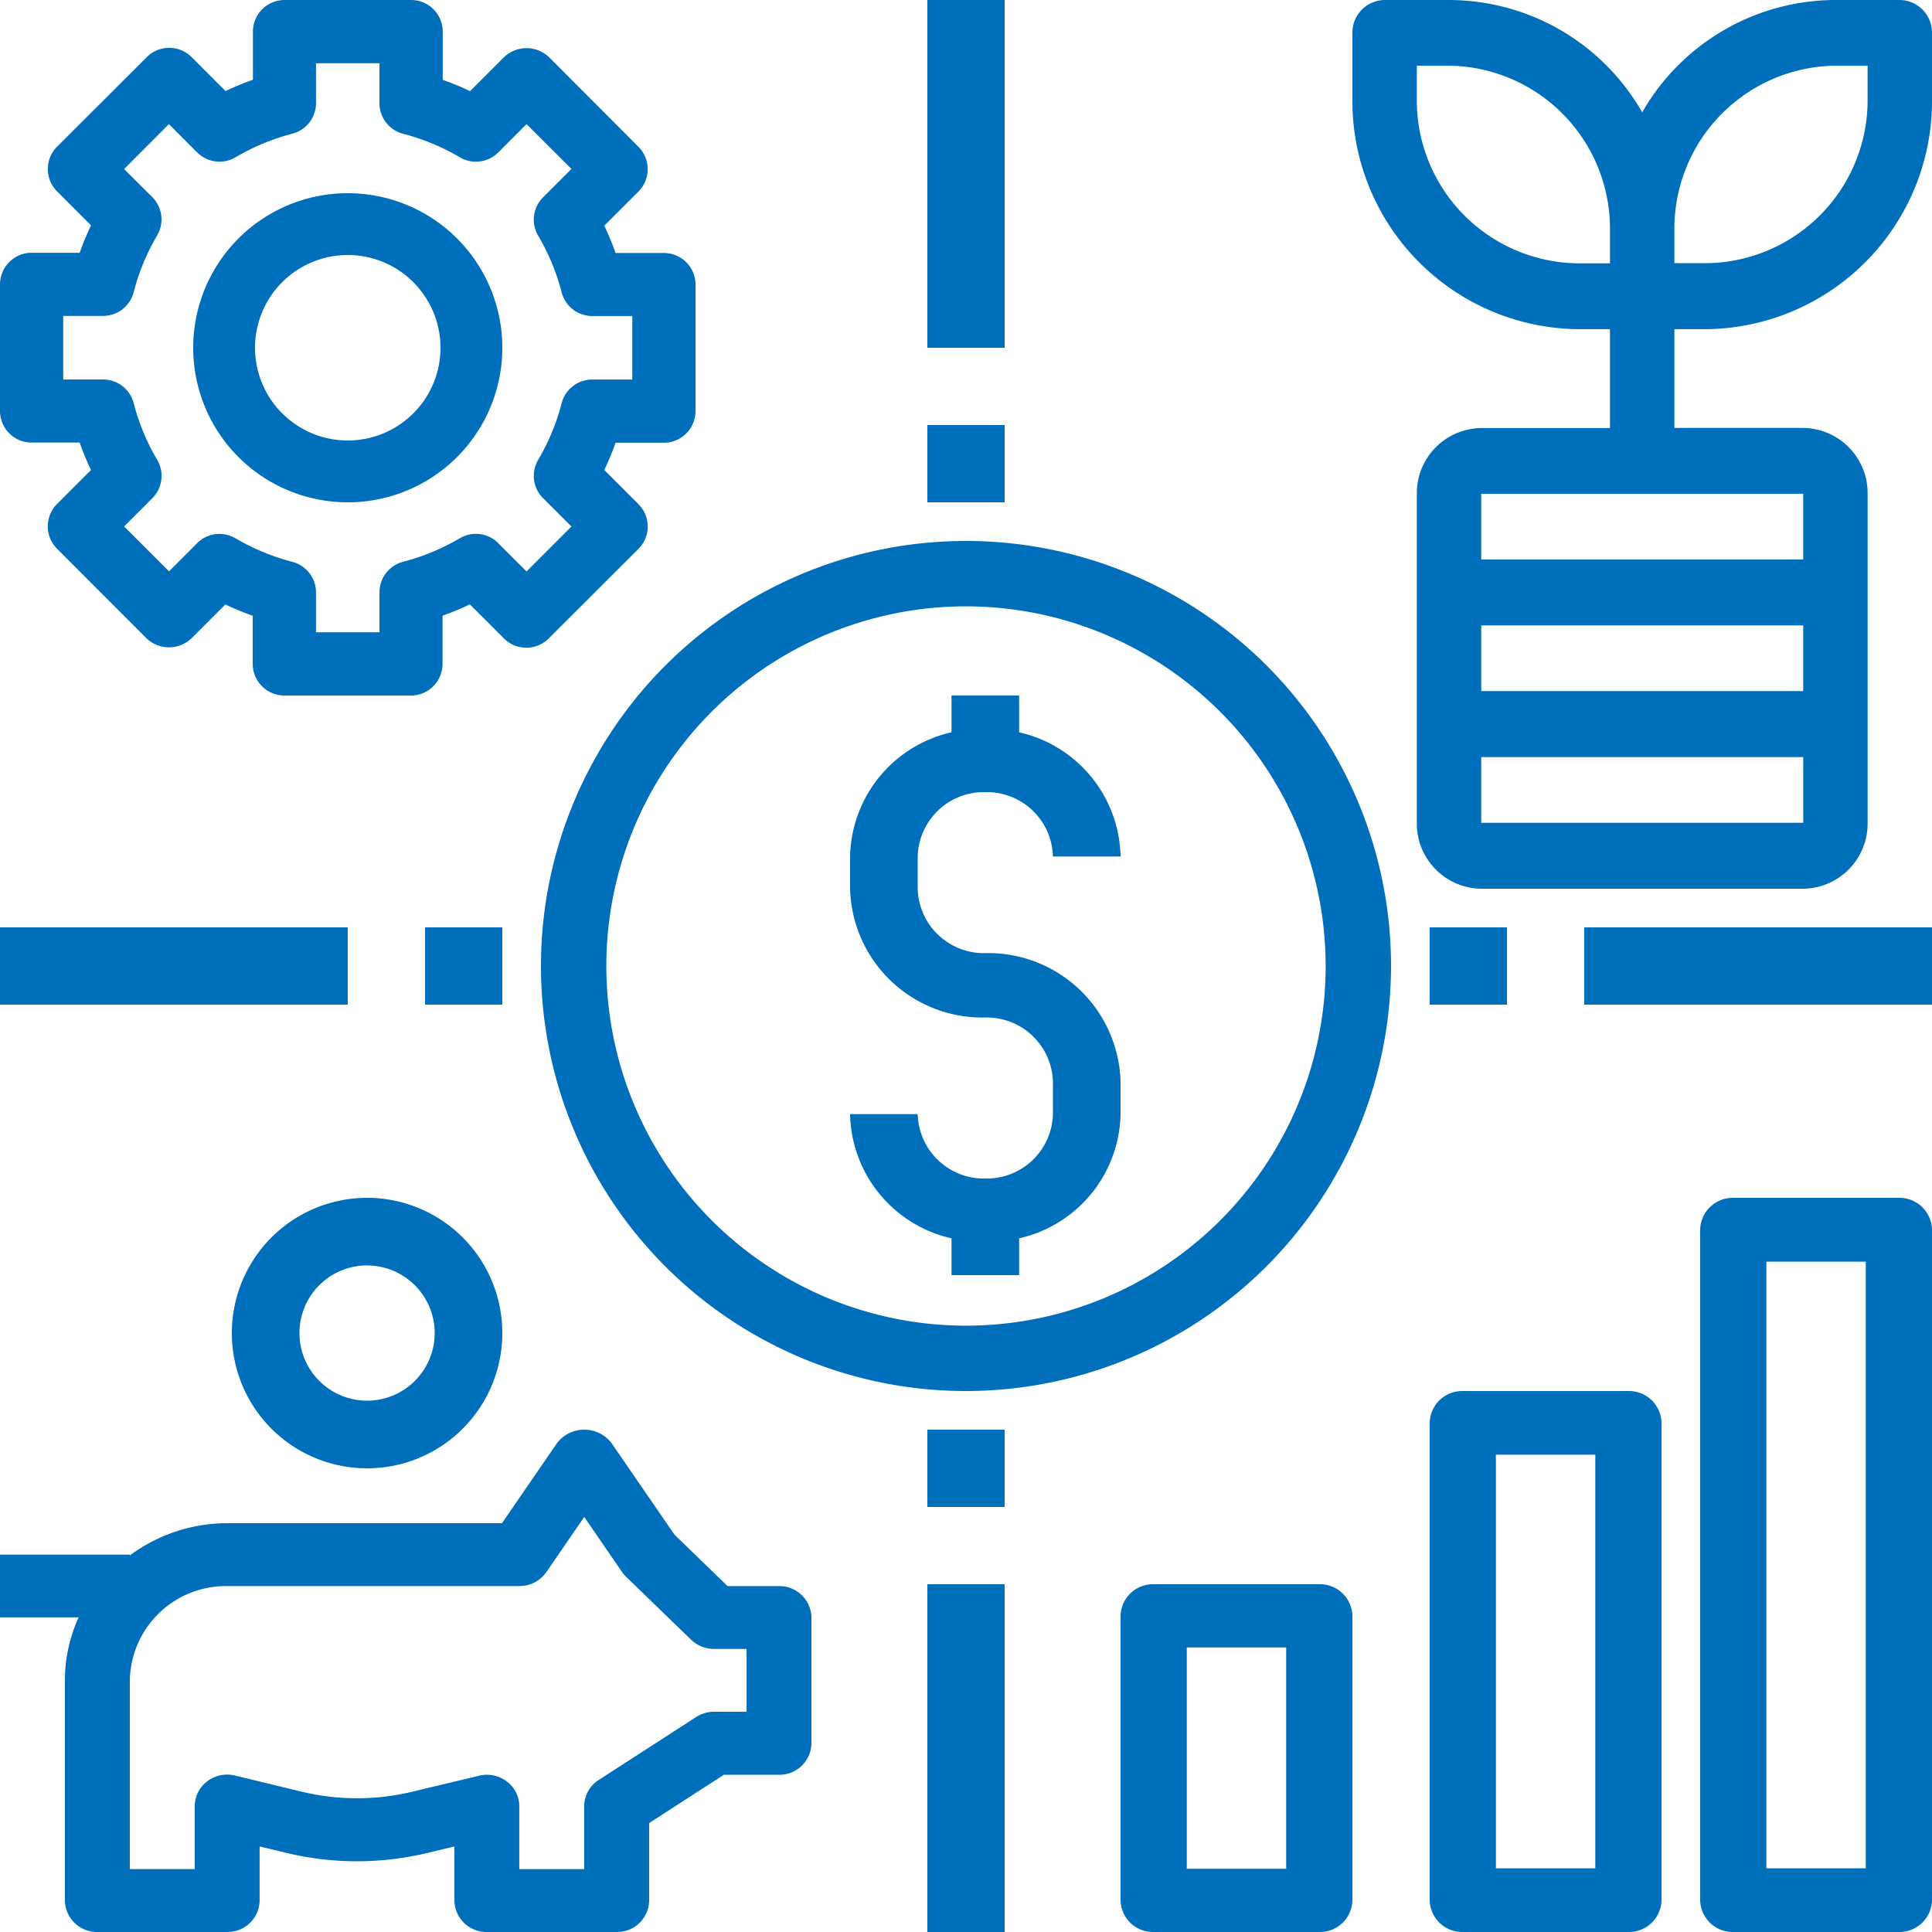
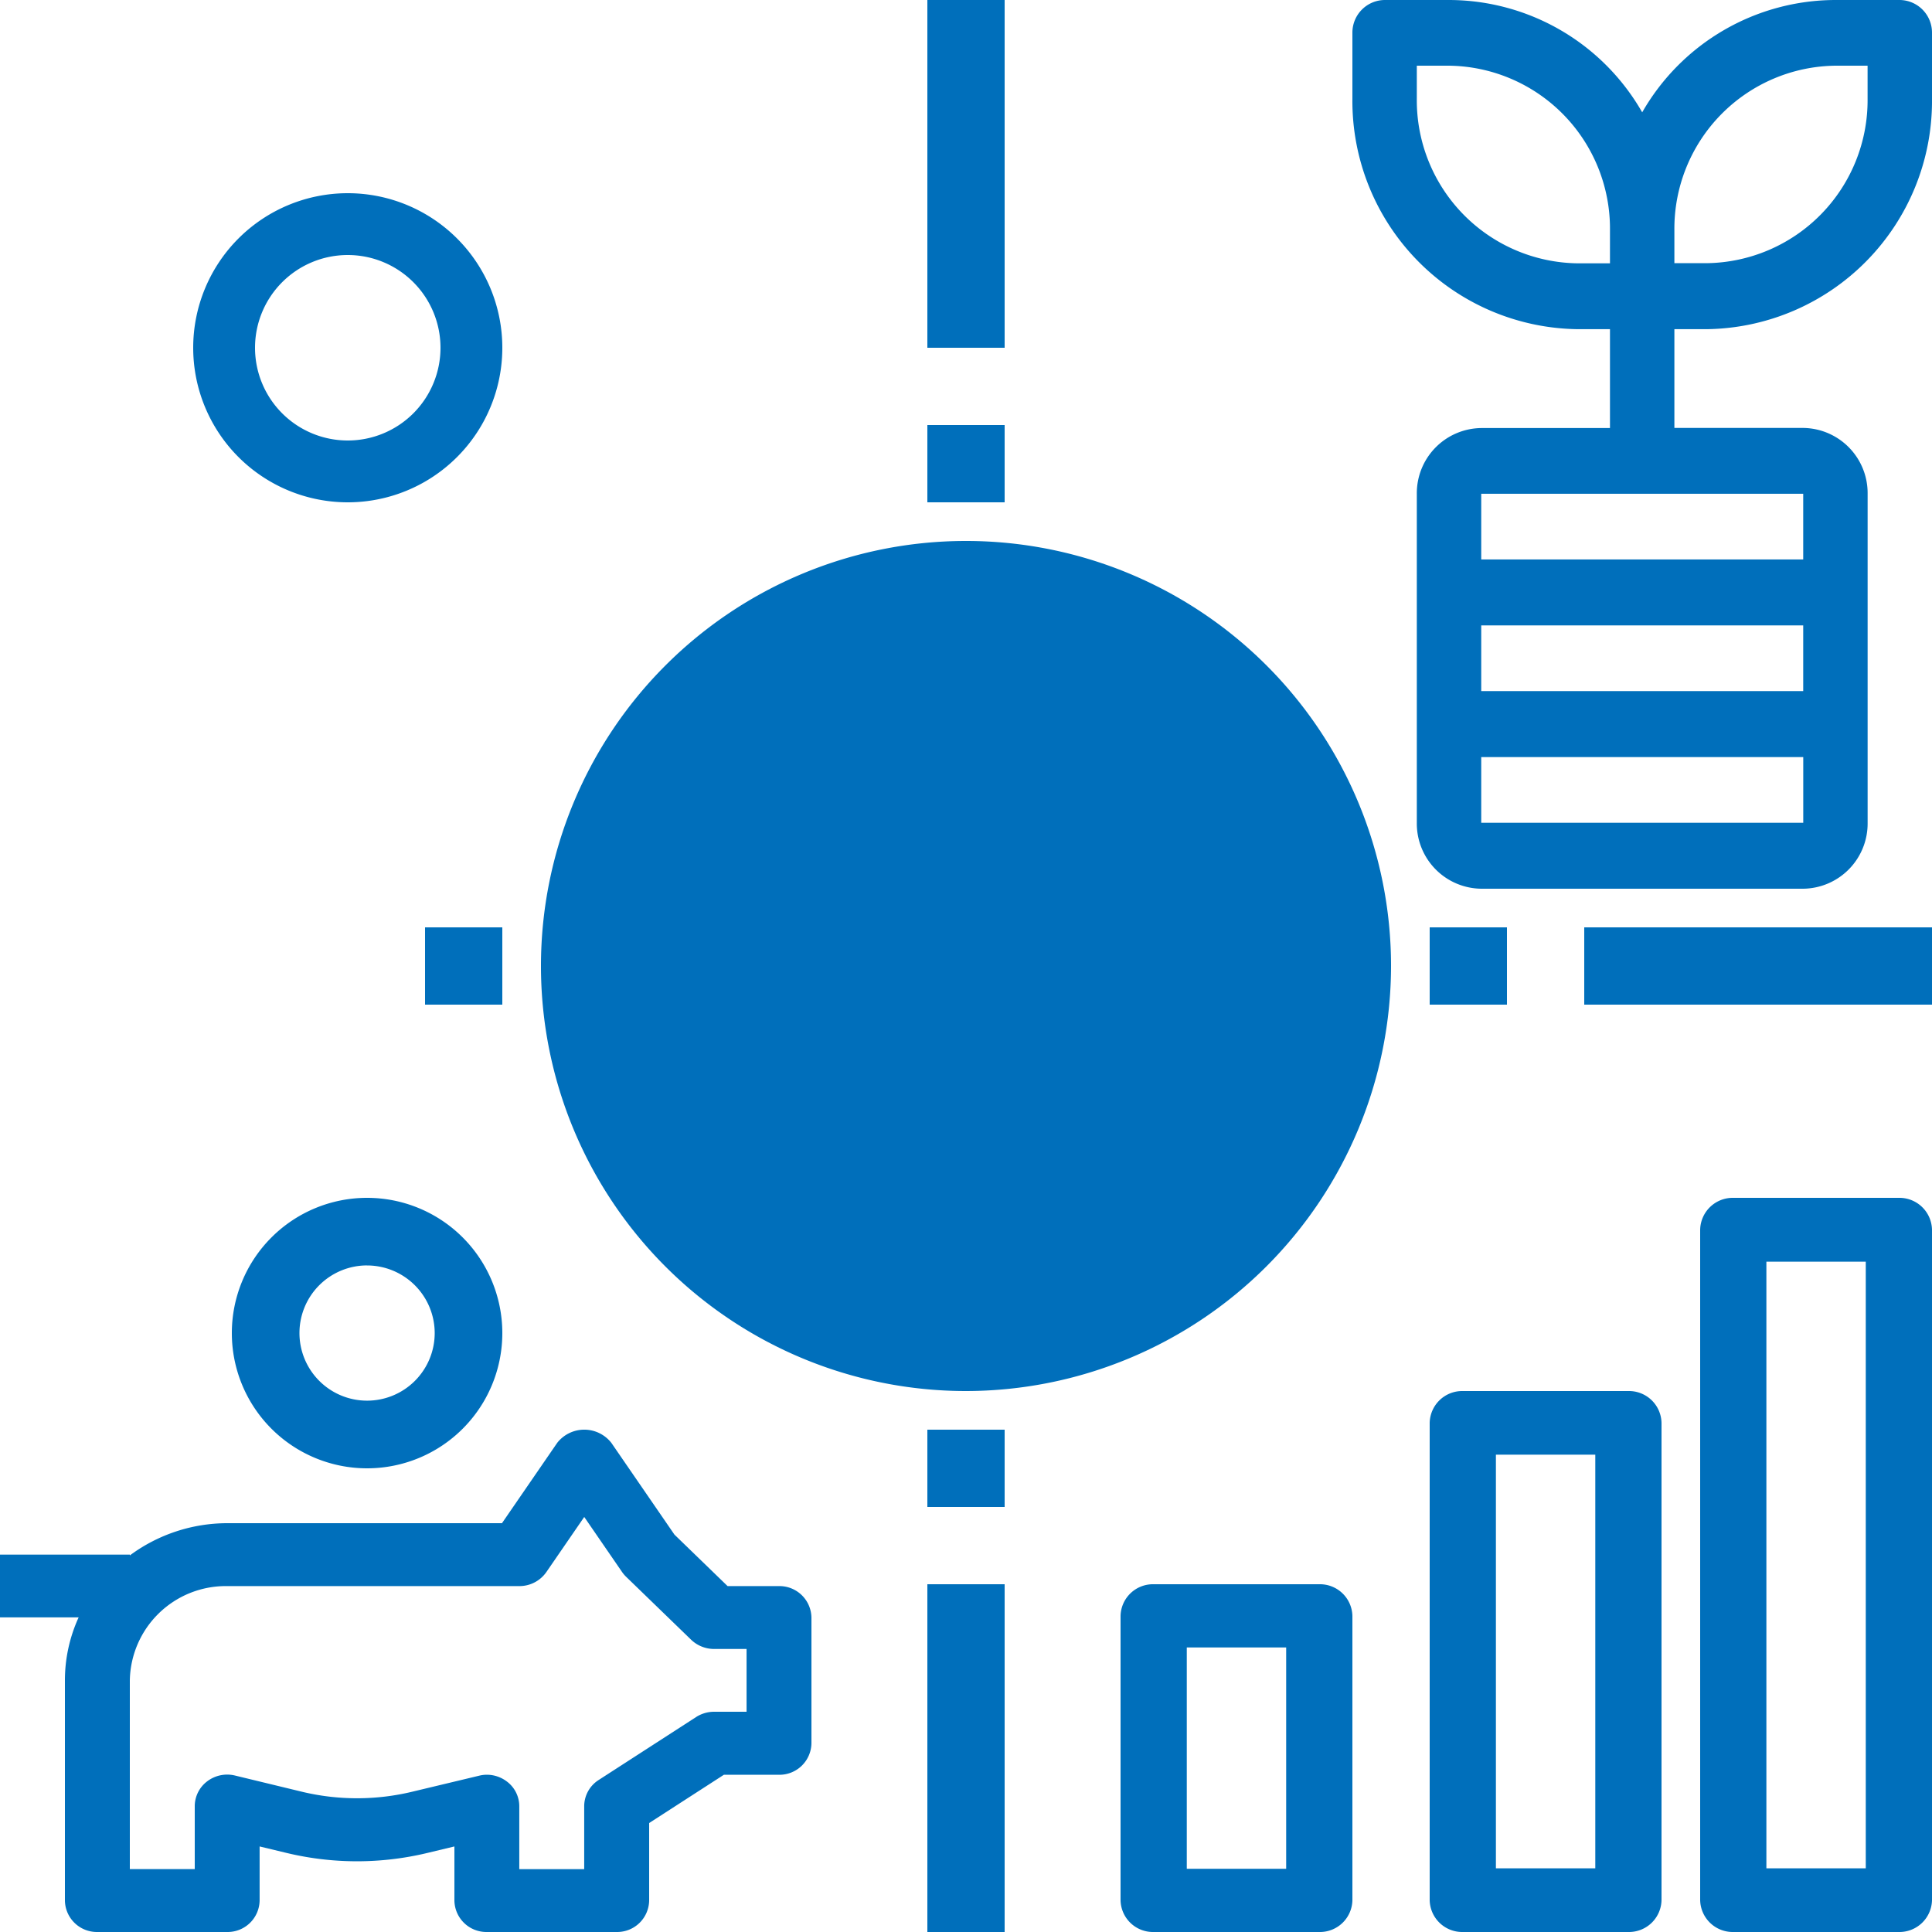
<svg xmlns="http://www.w3.org/2000/svg" id="Group_25" data-name="Group 25" width="50" height="50" viewBox="0 0 50 50">
  <defs>
    <clipPath id="clip-path">
-       <path id="Clip_6" data-name="Clip 6" d="M0,0H18V18H0Z" transform="translate(0 0)" fill="none" />
-     </clipPath>
+       </clipPath>
    <clipPath id="clip-path-2">
      <path id="Clip_11" data-name="Clip 11" d="M0,50H50V0H0Z" fill="none" />
    </clipPath>
  </defs>
-   <path id="Fill_1" data-name="Fill 1" d="M11,22A11,11,0,1,1,22,11,11.012,11.012,0,0,1,11,22ZM11,1.692A9.308,9.308,0,1,0,20.308,11,9.318,9.318,0,0,0,11,1.692Z" transform="translate(14 14)" fill="#006fbb" />
-   <path id="Fill_3" data-name="Fill 3" d="M3.5,2.5A1.712,1.712,0,0,1,5.25,4.167H7A3.364,3.364,0,0,0,4.375.952V0H2.625V.952A3.364,3.364,0,0,0,0,4.167V5A3.423,3.423,0,0,0,3.5,8.333,1.712,1.712,0,0,1,5.25,10v.833A1.712,1.712,0,0,1,3.5,12.5a1.712,1.712,0,0,1-1.75-1.667H0a3.364,3.364,0,0,0,2.625,3.215V15h1.75v-.952A3.364,3.364,0,0,0,7,10.833V10A3.423,3.423,0,0,0,3.5,6.667,1.712,1.712,0,0,1,1.75,5V4.167A1.712,1.712,0,0,1,3.5,2.5" transform="translate(22 18)" fill="#006fbb" />
+   <path id="Fill_1" data-name="Fill 1" d="M11,22A11,11,0,1,1,22,11,11.012,11.012,0,0,1,11,22ZM11,1.692Z" transform="translate(14 14)" fill="#006fbb" />
  <g id="Group_7" data-name="Group 7">
    <path id="Clip_6-2" data-name="Clip 6" d="M0,0H18V18H0Z" transform="translate(0 0)" fill="none" />
    <g id="Group_7-2" data-name="Group 7" clip-path="url(#clip-path)">
      <path id="Fill_5" data-name="Fill 5" d="M10.639,18H7.359a.819.819,0,0,1-.818-.818V15.935a6.98,6.98,0,0,1-.709-.292l-.88.88a.843.843,0,0,1-1.157,0L1.476,14.2a.819.819,0,0,1,0-1.157l.879-.879a7.121,7.121,0,0,1-.293-.71H.818A.819.819,0,0,1,0,10.64V7.36a.819.819,0,0,1,.818-.818H2.062a7.132,7.132,0,0,1,.294-.71l-.879-.879a.819.819,0,0,1,0-1.157L3.8,1.477a.819.819,0,0,1,1.157,0l.88.88a7.3,7.3,0,0,1,.709-.293V.818A.819.819,0,0,1,7.36,0h3.28a.819.819,0,0,1,.818.818V2.066a7.254,7.254,0,0,1,.707.293l.883-.883a.843.843,0,0,1,1.157,0L16.523,3.8a.819.819,0,0,1,0,1.157l-.884.884a7.356,7.356,0,0,1,.292.706h1.25A.819.819,0,0,1,18,7.36v3.28a.819.819,0,0,1-.818.818H15.931a7.357,7.357,0,0,1-.292.706l.884.884a.817.817,0,0,1,0,1.157L14.2,16.524a.819.819,0,0,1-1.157,0l-.883-.883a7.367,7.367,0,0,1-.707.293v1.247A.819.819,0,0,1,10.639,18ZM5.681,13.818a.819.819,0,0,1,.416.114,5.75,5.75,0,0,0,1.468.608.817.817,0,0,1,.613.792v1.032H9.821V15.33a.816.816,0,0,1,.614-.792A5.709,5.709,0,0,0,11.9,13.93a.815.815,0,0,1,.994.126l.733.733,1.162-1.162-.734-.733a.819.819,0,0,1-.127-.994,5.685,5.685,0,0,0,.607-1.464.819.819,0,0,1,.792-.614h1.037V8.179H15.327a.819.819,0,0,1-.792-.614A5.685,5.685,0,0,0,13.928,6.1a.819.819,0,0,1,.127-.994l.734-.734L13.627,3.212l-.732.733a.818.818,0,0,1-.994.126,5.728,5.728,0,0,0-1.466-.608.817.817,0,0,1-.614-.792V1.636H8.178V2.668a.816.816,0,0,1-.614.792A5.765,5.765,0,0,0,6.1,4.068.818.818,0,0,1,5.1,3.942l-.729-.73L3.212,4.374,3.94,5.1a.818.818,0,0,1,.126.994,5.689,5.689,0,0,0-.607,1.469.819.819,0,0,1-.792.613H1.636V9.821H2.668a.819.819,0,0,1,.792.614A5.7,5.7,0,0,0,4.067,11.9a.817.817,0,0,1-.126.995l-.729.729,1.162,1.162.729-.73A.81.81,0,0,1,5.681,13.818Z" transform="translate(0 0)" fill="#006fbb" />
    </g>
  </g>
  <path id="Fill_8" data-name="Fill 8" d="M4,8A4,4,0,1,1,8,4,4,4,0,0,1,4,8ZM4,1.6A2.4,2.4,0,1,0,6.4,4,2.4,2.4,0,0,0,4,1.6Z" transform="translate(5 5)" fill="#006fbb" />
  <path id="Clip_11-2" data-name="Clip 11" d="M0,50H50V0H0Z" fill="none" />
  <g id="Mask_Group_2" data-name="Mask Group 2" clip-path="url(#clip-path-2)">
    <path id="Fill_10" data-name="Fill 10" d="M0,2H9V0H0Z" transform="translate(41 24)" fill="#006fbb" />
-     <path id="Fill_12" data-name="Fill 12" d="M0,2H9V0H0Z" transform="translate(0 24)" fill="#006fbb" />
    <path id="Fill_13" data-name="Fill 13" d="M0,9H2V0H0Z" transform="translate(24)" fill="#006fbb" />
    <path id="Fill_14" data-name="Fill 14" d="M0,2H2V0H0Z" transform="translate(37 24)" fill="#006fbb" />
    <path id="Fill_15" data-name="Fill 15" d="M0,2H2V0H0Z" transform="translate(11 24)" fill="#006fbb" />
    <path id="Fill_16" data-name="Fill 16" d="M0,2H2V0H0Z" transform="translate(24 11)" fill="#006fbb" />
    <path id="Fill_17" data-name="Fill 17" d="M0,9H2V0H0Z" transform="translate(24 41)" fill="#006fbb" />
    <path id="Fill_18" data-name="Fill 18" d="M0,2H2V0H0Z" transform="translate(24 37)" fill="#006fbb" />
    <path id="Fill_19" data-name="Fill 19" d="M5.143,9H.857A.839.839,0,0,1,0,8.182V.818A.839.839,0,0,1,.857,0H5.143A.84.84,0,0,1,6,.818V8.182A.84.84,0,0,1,5.143,9ZM1.714,1.636V7.364H4.286V1.636Z" transform="translate(29 41)" fill="#006fbb" />
    <path id="Fill_20" data-name="Fill 20" d="M5.143,14H.857A.842.842,0,0,1,0,13.177V.824A.842.842,0,0,1,.857,0H5.143A.842.842,0,0,1,6,.824V13.177A.842.842,0,0,1,5.143,14ZM1.714,1.647V12.352H4.286V1.647Z" transform="translate(37 36)" fill="#006fbb" />
    <path id="Fill_21" data-name="Fill 21" d="M5.143,19H.857A.843.843,0,0,1,0,18.174V.826A.843.843,0,0,1,.857,0H5.143A.843.843,0,0,1,6,.826V18.174A.843.843,0,0,1,5.143,19ZM1.714,1.652v15.7H4.286V1.652Z" transform="translate(44 31)" fill="#006fbb" />
    <path id="Fill_22" data-name="Fill 22" d="M11.667,23H3.334a1.687,1.687,0,0,1-1.667-1.7V12.778a1.687,1.687,0,0,1,1.667-1.7H6.666V8.519H5.833A5.905,5.905,0,0,1,0,2.556V.852A.844.844,0,0,1,.833,0H2.5a5.769,5.769,0,0,1,5,2.907A5.773,5.773,0,0,1,12.5,0h1.667A.844.844,0,0,1,15,.852v1.7A5.906,5.906,0,0,1,9.167,8.519H8.333v2.556h3.334a1.687,1.687,0,0,1,1.667,1.7V21.3A1.687,1.687,0,0,1,11.667,23ZM3.334,19.593v1.7h8.334v-1.7Zm0-3.407v1.7h8.333v-1.7Zm0-3.407v1.7h8.333v-1.7ZM12.5,1.7a4.219,4.219,0,0,0-4.167,4.26v.851h.833a4.218,4.218,0,0,0,4.167-4.259V1.7ZM1.667,1.7v.852A4.218,4.218,0,0,0,5.833,6.815h.833V5.963A4.218,4.218,0,0,0,2.5,1.7Z" transform="translate(35)" fill="#006fbb" />
    <path id="Fill_23" data-name="Fill 23" d="M15.96,13H12.6a.828.828,0,0,1-.84-.814v-1.4l-.687.165a7.8,7.8,0,0,1-3.668,0l-.686-.165v1.4A.828.828,0,0,1,5.88,13H2.52a.828.828,0,0,1-.84-.814v-5.7a3.92,3.92,0,0,1,.355-1.628H0V3.234H3.36v.02a4.242,4.242,0,0,1,2.52-.834h7.111l1.43-2.08a.89.89,0,0,1,1.4,0l1.634,2.376,1.375,1.332H20.16a.828.828,0,0,1,.84.814V8.117a.828.828,0,0,1-.84.814H18.734L16.8,10.18v2.006A.828.828,0,0,1,15.96,13ZM12.6,8.93h0a.86.86,0,0,1,.516.174.8.8,0,0,1,.323.641v1.628h1.68V9.744a.807.807,0,0,1,.373-.677l2.52-1.628A.863.863,0,0,1,18.48,7.3h.841V5.675H18.48a.858.858,0,0,1-.594-.239L16.206,3.809a.857.857,0,0,1-.105-.123L15.12,2.259l-.981,1.427a.849.849,0,0,1-.7.362H5.88A2.485,2.485,0,0,0,3.36,6.489v4.883H5.04V9.744A.808.808,0,0,1,5.363,9.1a.856.856,0,0,1,.72-.149l1.731.419a6.11,6.11,0,0,0,2.852,0L12.4,8.955A.828.828,0,0,1,12.6,8.93Z" transform="translate(0 37)" fill="#006fbb" />
    <path id="Fill_24" data-name="Fill 24" d="M3.5,7A3.5,3.5,0,1,1,7,3.5,3.5,3.5,0,0,1,3.5,7Zm0-5.251A1.75,1.75,0,1,0,5.25,3.5,1.752,1.752,0,0,0,3.5,1.75Z" transform="translate(6 31)" fill="#006fbb" />
  </g>
</svg>